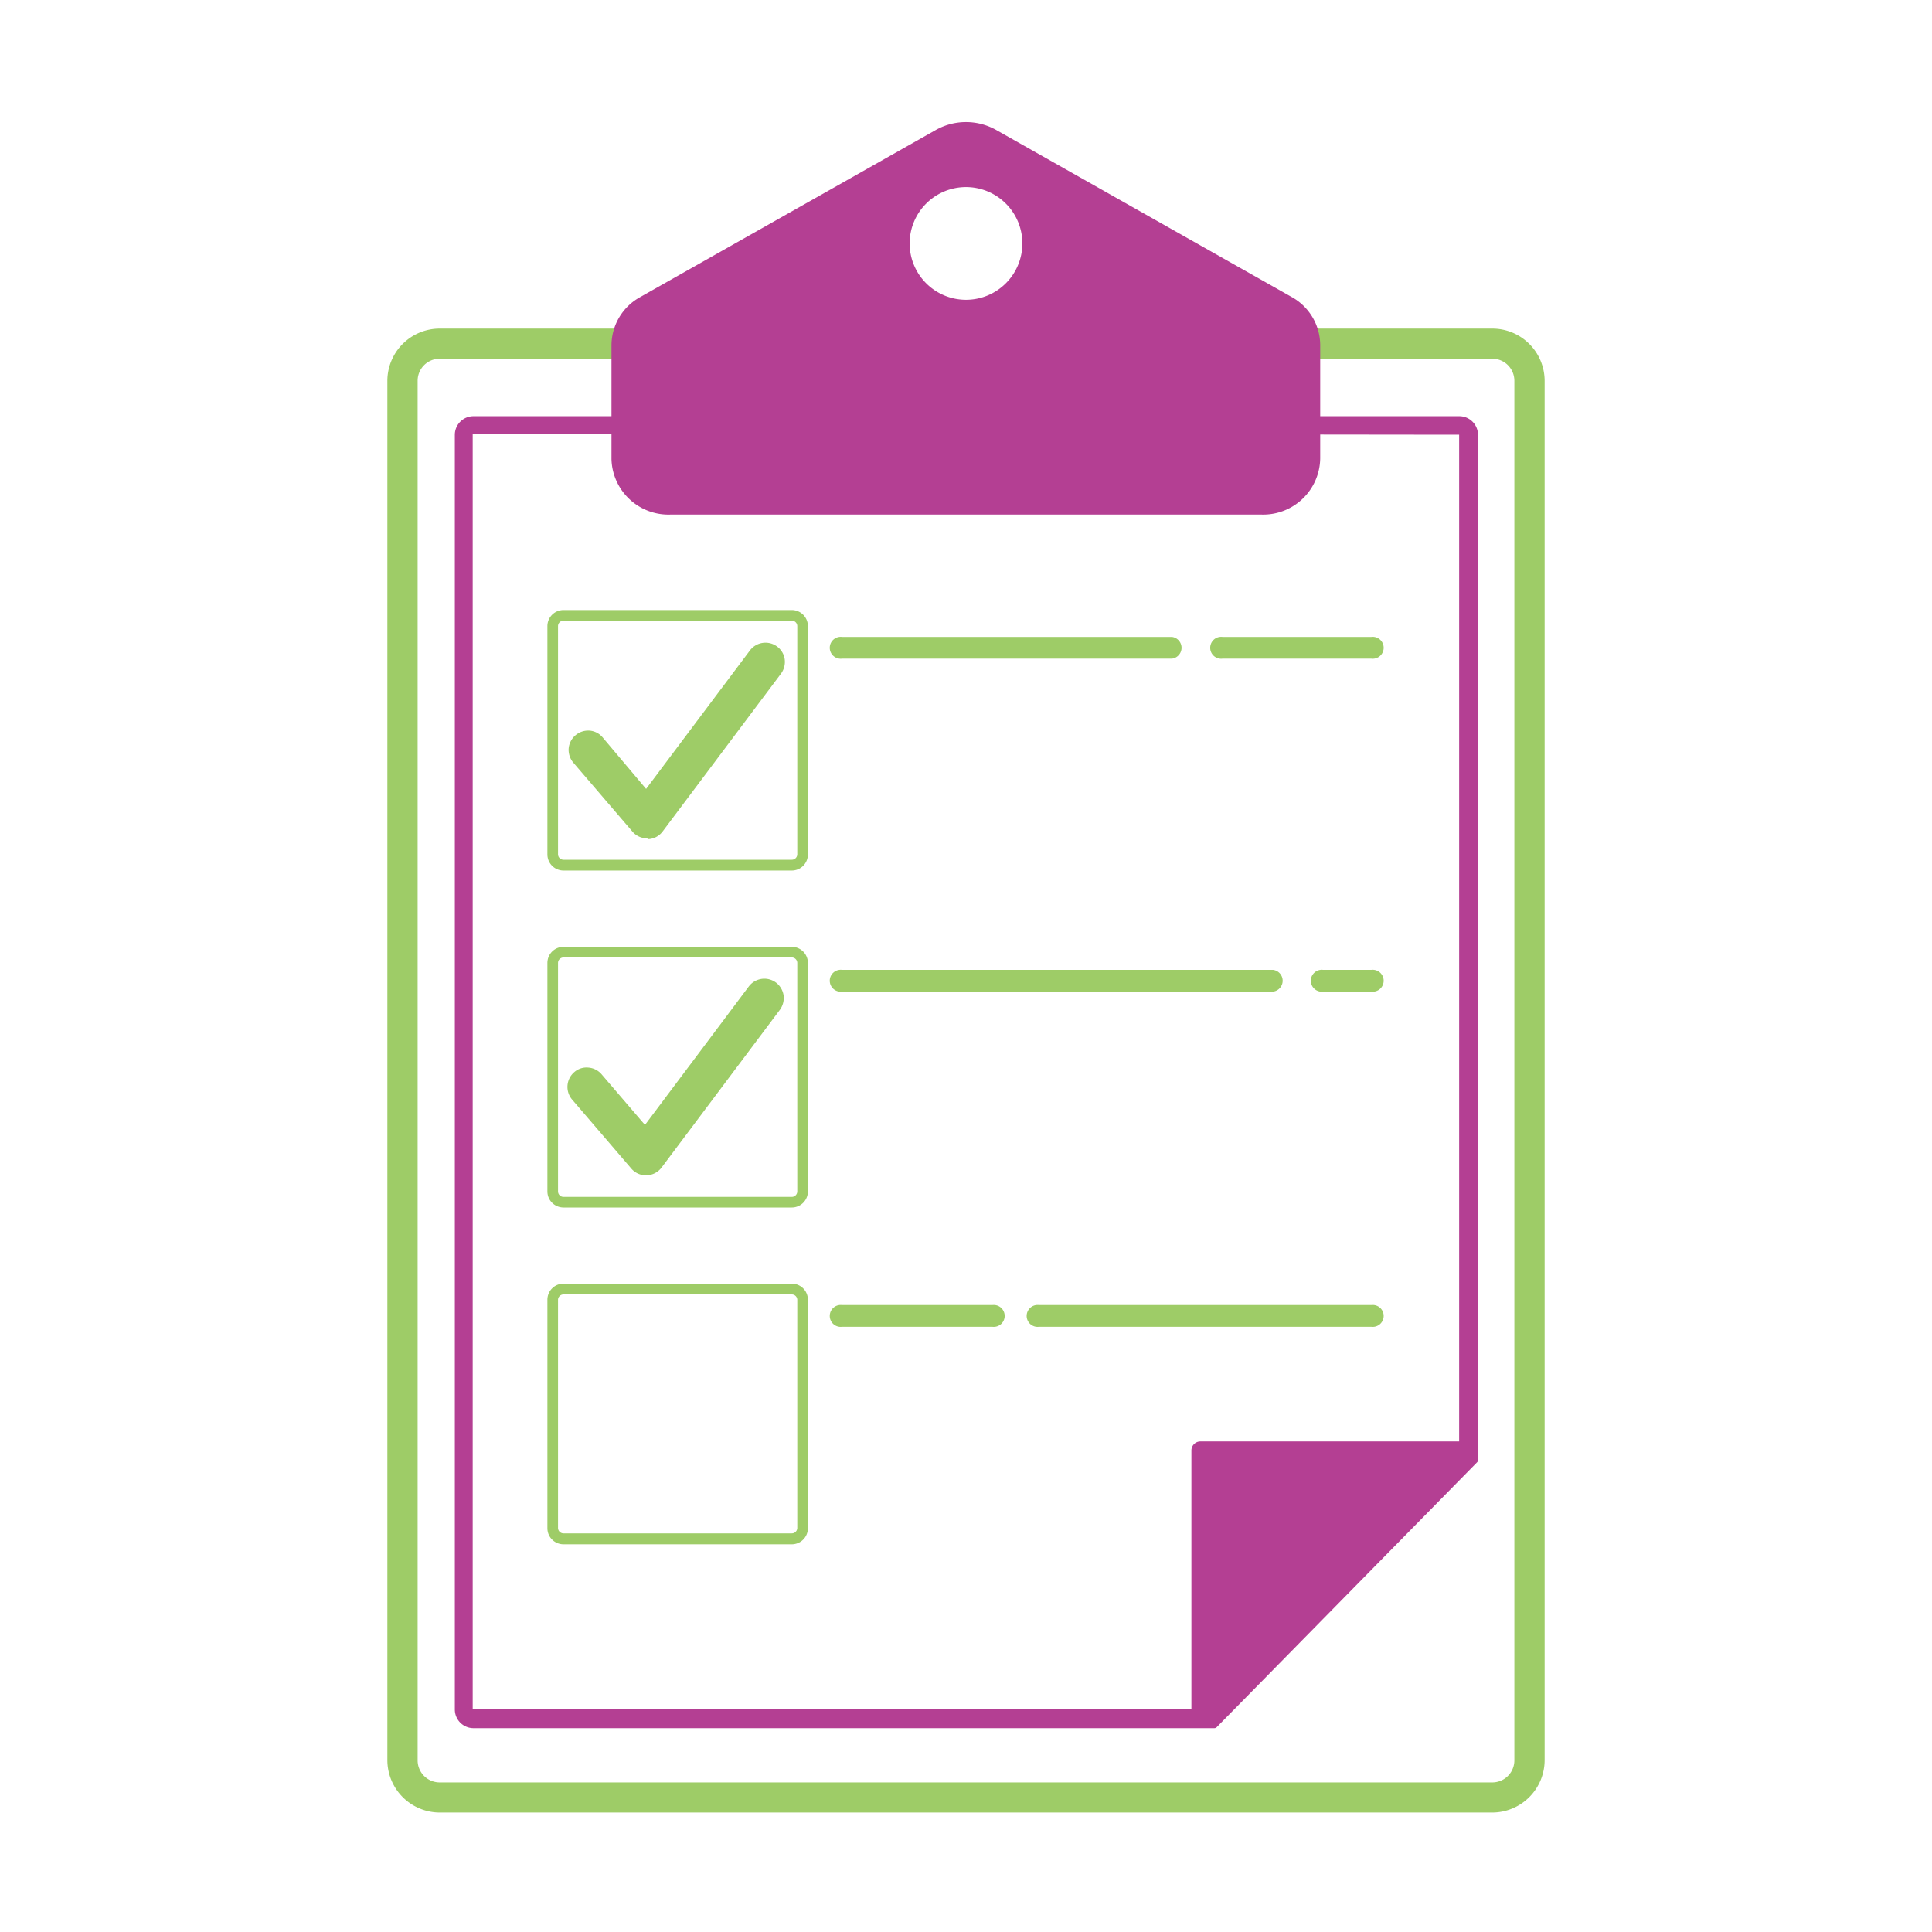
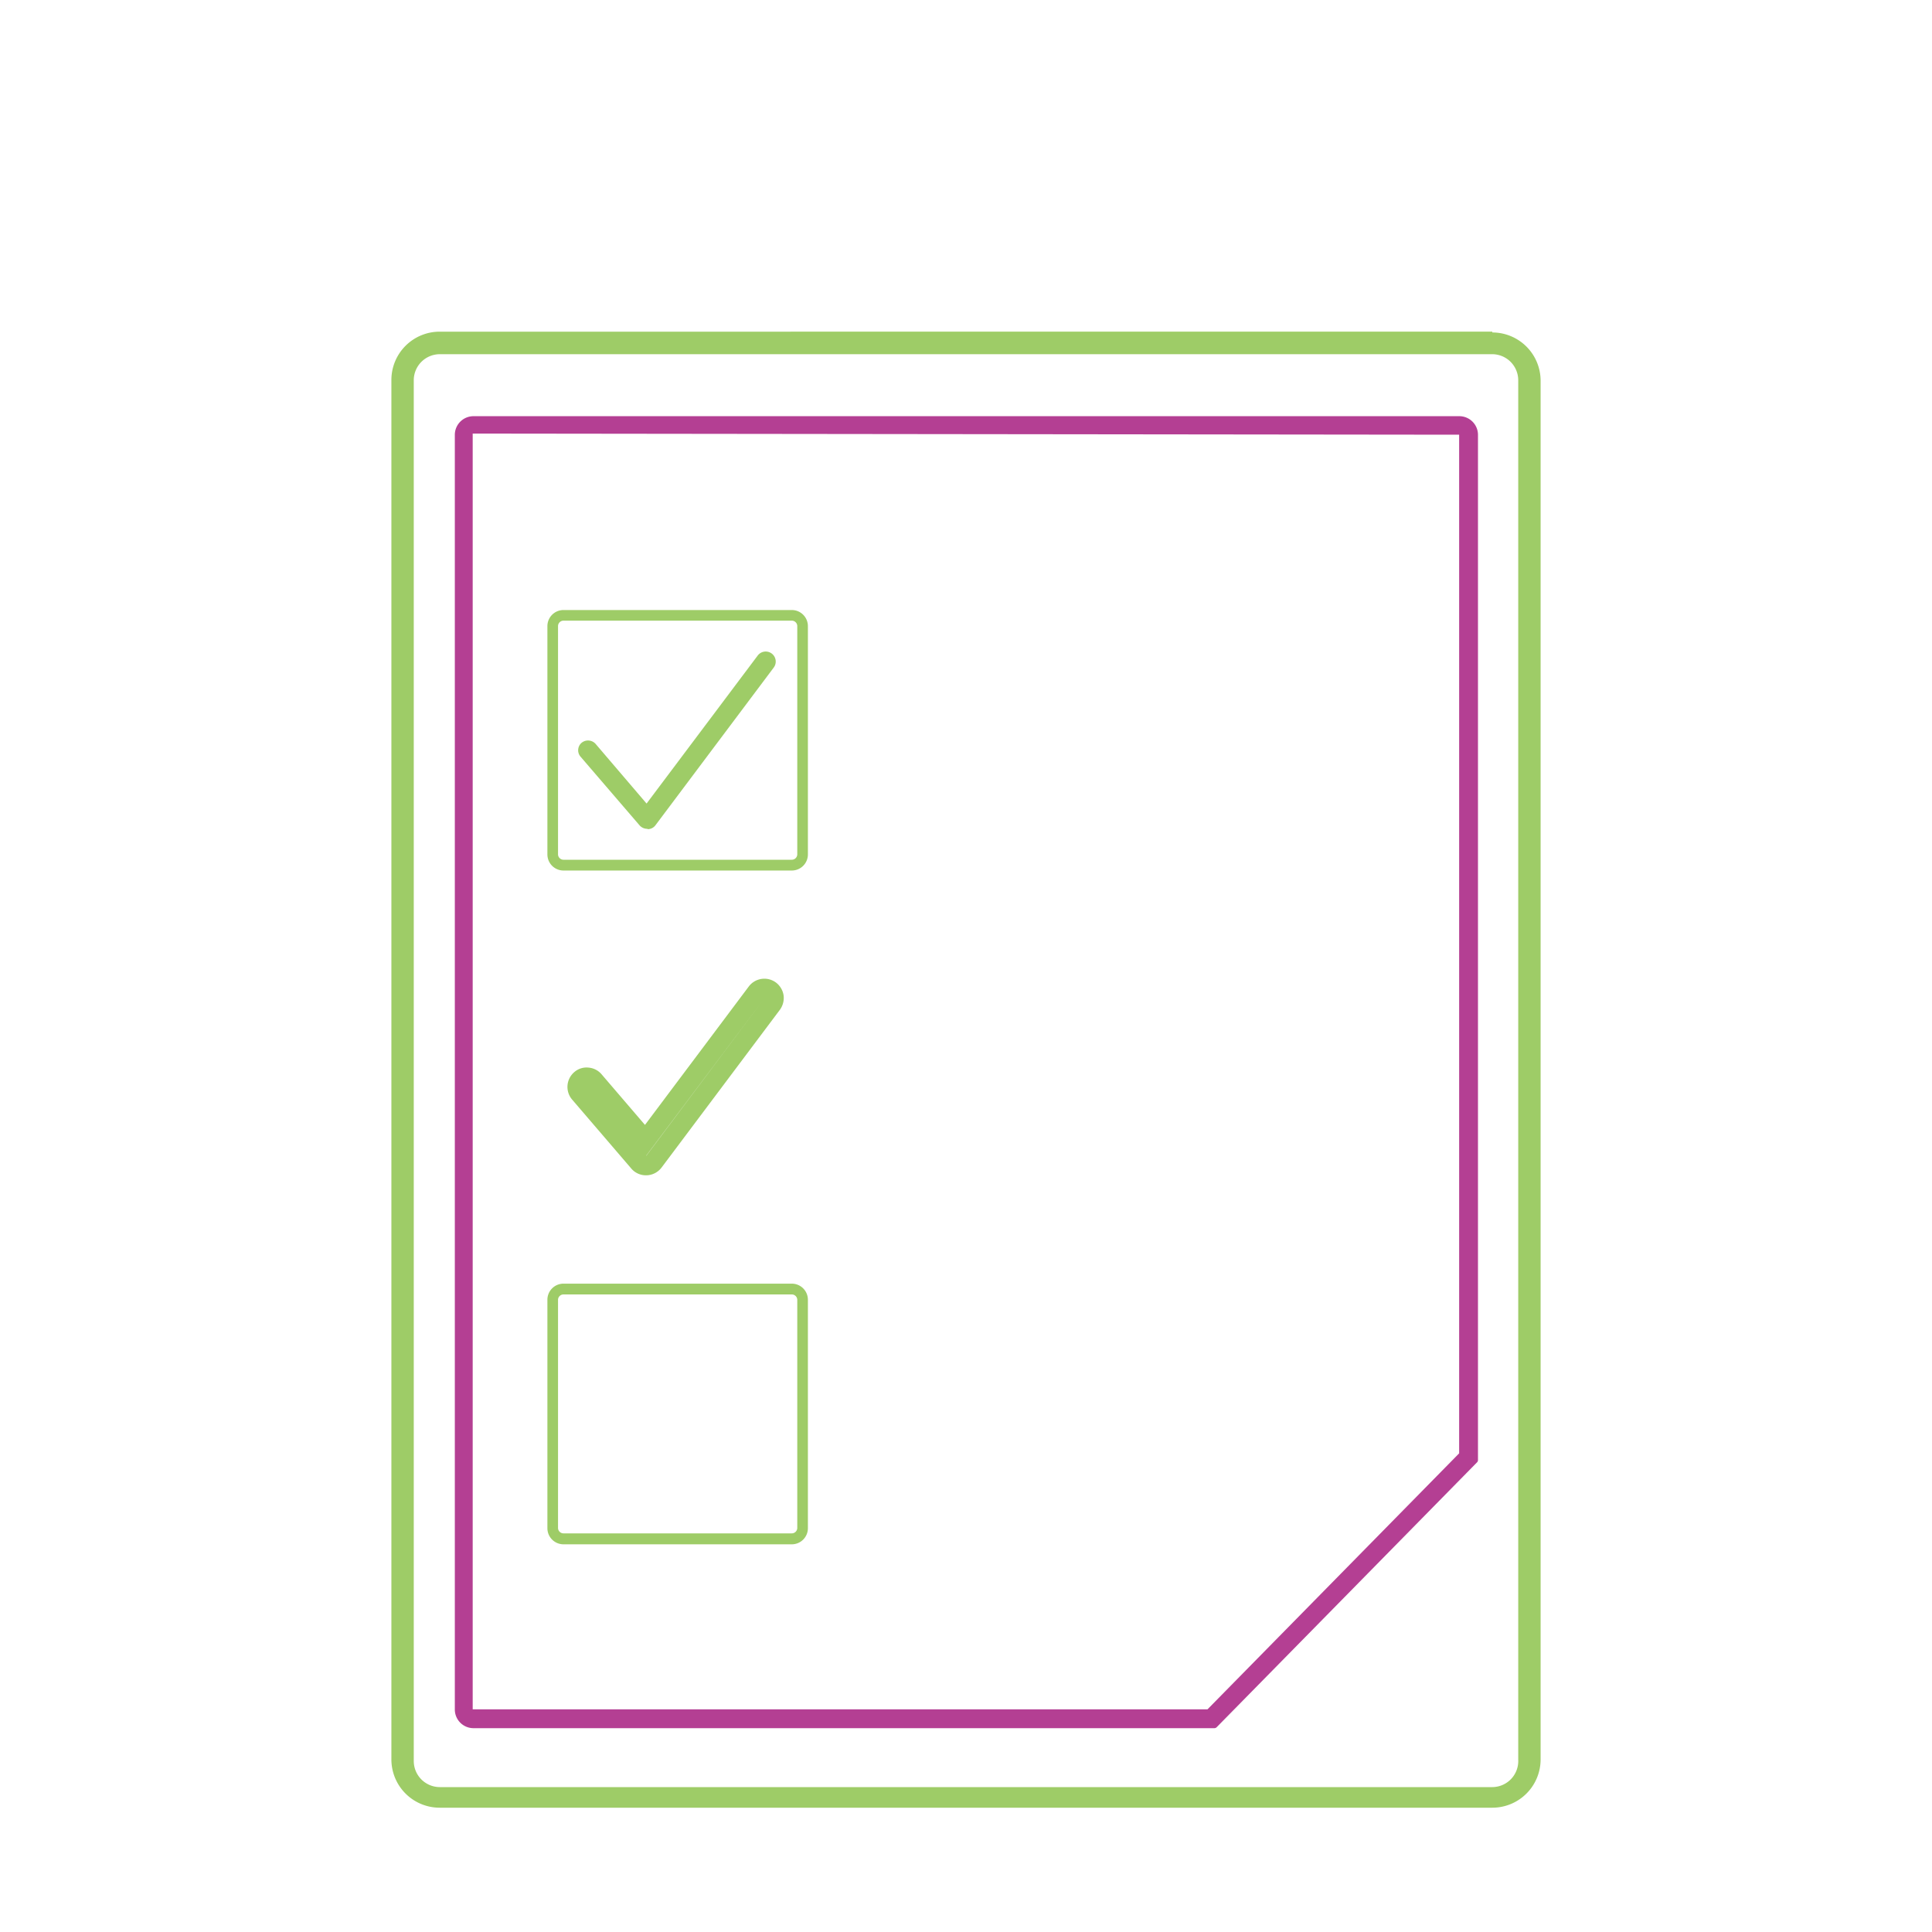
<svg xmlns="http://www.w3.org/2000/svg" id="Layer_1" data-name="Layer 1" viewBox="0 0 120 120">
  <defs>
    <style>.cls-1{fill:#9ecc67}.cls-2{fill:#b43f93}</style>
  </defs>
  <path class="cls-1" d="M92.69 22a1.62 1.62 0 0 1 1.61 1.61v85.68a1.62 1.62 0 0 1-1.61 1.71H27.31a1.62 1.62 0 0 1-1.61-1.62V23.65A1.62 1.62 0 0 1 27.31 22h65.38m0-1.4H27.31a3 3 0 0 0-3 3v85.68a3 3 0 0 0 3 3h65.38a3 3 0 0 0 3-3V23.65a3 3 0 0 0-3-3Z" />
-   <path class="cls-1" d="M92.69 112.58H27.31a3.26 3.26 0 0 1-3.25-3.25V23.65a3.25 3.25 0 0 1 3.25-3.24h65.38a3.25 3.25 0 0 1 3.25 3.24v85.68a3.26 3.26 0 0 1-3.25 3.25Zm-65.38-91.7a2.77 2.77 0 0 0-2.77 2.77v85.68a2.78 2.78 0 0 0 2.77 2.78h65.38a2.78 2.78 0 0 0 2.77-2.78V23.65a2.77 2.77 0 0 0-2.77-2.77Zm65.38 90.3H27.31a1.85 1.85 0 0 1-1.85-1.85V23.65a1.85 1.85 0 0 1 1.85-1.84h65.38a1.85 1.85 0 0 1 1.85 1.84v85.68a1.85 1.85 0 0 1-1.85 1.85Zm-65.38-88.9a1.37 1.37 0 0 0-1.37 1.37v85.68a1.37 1.37 0 0 0 1.37 1.38h65.38a1.37 1.37 0 0 0 1.37-1.38V23.65a1.37 1.37 0 0 0-1.37-1.37Z" />
  <path class="cls-2" d="M90.64 26.69a.26.26 0 0 1 .26.26v63.46l-15.76 16H29.36a.26.26 0 0 1-.26-.26V27a.26.26 0 0 1 .26-.26h61.28m0-.66H29.36a.92.92 0 0 0-.92.92v79.24a.92.92 0 0 0 .92.92h46.05l16.15-16.48V27a.92.92 0 0 0-.92-.92Z" />
  <path class="cls-2" d="M75.41 107.34h-46a1.16 1.16 0 0 1-1.16-1.15V27a1.16 1.16 0 0 1 1.16-1.15h61.23A1.16 1.16 0 0 1 91.8 27v63.68a.2.2 0 0 1-.07.16l-16.15 16.43a.21.21 0 0 1-.17.07Zm-46-81.07a.69.69 0 0 0-.69.68v79.24a.69.69 0 0 0 .69.68h46l16-16.29V27a.69.69 0 0 0-.69-.68Zm62.2 64.41Zm-16.42 16H29.36a.49.49 0 0 1-.5-.49V27a.49.49 0 0 1 .5-.49h61.28a.49.49 0 0 1 .5.49v63.41a.24.24 0 0 1-.07.16l-15.77 16a.2.2 0 0 1-.16.11ZM29.36 26.93v79.24H75l15.63-15.9V27ZM90.9 90.41Z" />
-   <path class="cls-2" d="m75 106.63 16.1-16.1a.55.55 0 0 0-.39-1H74.55a.56.56 0 0 0-.55.56v16.1a.55.55 0 0 0 1 .44ZM80.25 18.46 61.87 8.07a3.83 3.83 0 0 0-3.74 0L39.75 18.46a3.43 3.43 0 0 0-1.77 3v7.06a3.54 3.54 0 0 0 3.64 3.44h36.76A3.54 3.54 0 0 0 82 28.48v-7.06a3.43 3.43 0 0 0-1.75-2.96ZM60 18.62a3.5 3.5 0 1 1 3.5-3.5 3.5 3.5 0 0 1-3.5 3.5Z" />
  <path class="cls-1" d="M49.18 95.92H35a1 1 0 0 1-1-1V80.73a1 1 0 0 1 1-1h14.18a1 1 0 0 1 1 1v14.18a1 1 0 0 1-1 1.01ZM35 80.4a.34.34 0 0 0-.34.33v14.18a.34.34 0 0 0 .34.33h14.18a.34.34 0 0 0 .34-.33V80.73a.34.34 0 0 0-.34-.33ZM49.18 54.07H35a1 1 0 0 1-1-1V38.89a1 1 0 0 1 1-1h14.18a1 1 0 0 1 1 1v14.17a1 1 0 0 1-1 1.01ZM35 38.55a.34.34 0 0 0-.34.34v14.17a.34.34 0 0 0 .34.34h14.18a.34.34 0 0 0 .34-.34V38.89a.34.34 0 0 0-.34-.34Z" />
  <path class="cls-1" d="M40.2 51.48a.64.64 0 0 1-.47-.21L36.06 47a.61.61 0 0 1 .06-.86.63.63 0 0 1 .87.06l3.17 3.71 6.9-9.19a.61.61 0 0 1 1 .74l-7.35 9.8a.59.59 0 0 1-.47.24Z" />
-   <path class="cls-1" d="M40.2 52.07a1.19 1.19 0 0 1-.92-.42l-3.67-4.28a1.24 1.24 0 0 1-.29-.88 1.22 1.22 0 0 1 1.29-1.11 1.18 1.18 0 0 1 .82.42l2.7 3.2 6.45-8.6a1.21 1.21 0 0 1 1.69-.24 1.19 1.19 0 0 1 .47.79 1.23 1.23 0 0 1-.23.89l-7.35 9.8a1.18 1.18 0 0 1-.92.48Zm-3.69-5.5 3.7 4.29 7.36-9.81-7.34 9.78-3.65-4.27ZM40.12 72.45a.61.61 0 0 1-.46-.22L36 68a.62.62 0 0 1 .07-.87.61.61 0 0 1 .86.07l3.18 3.71L47 61.67a.61.61 0 1 1 1 .73l-7.35 9.8a.62.62 0 0 1-.47.25Z" />
  <path class="cls-1" d="M40.12 73a1.19 1.19 0 0 1-.91-.42l-3.68-4.29a1.21 1.21 0 0 1 .14-1.7 1.15 1.15 0 0 1 .87-.28 1.19 1.19 0 0 1 .82.41l2.7 3.15 6.45-8.6a1.21 1.21 0 0 1 1.69-.24 1.23 1.23 0 0 1 .47.79 1.25 1.25 0 0 1-.23.9l-7.35 9.8a1.21 1.21 0 0 1-.93.48Zm-3.67-5.51 3.69 4.3 7.36-9.81-7.38 9.82-3.66-4.27Z" />
-   <path class="cls-1" d="M49.18 75H35a1 1 0 0 1-1-1V59.81a1 1 0 0 1 1-1h14.18a1 1 0 0 1 1 1V74a1 1 0 0 1-1 1ZM35 59.47a.34.34 0 0 0-.34.34V74a.34.34 0 0 0 .34.34h14.18a.34.34 0 0 0 .34-.34V59.81a.34.34 0 0 0-.34-.34ZM72.79 40.91H52.3a.68.68 0 1 1 0-1.35h20.49a.68.68 0 0 1 0 1.35ZM85.18 40.91h-9.25a.68.68 0 1 1 0-1.35h9.25a.68.68 0 1 1 0 1.35ZM79.07 61.59H52.3a.68.68 0 1 1 0-1.35h26.77a.68.68 0 0 1 0 1.35ZM85.18 61.59h-3a.68.68 0 1 1 0-1.35h3a.68.68 0 1 1 0 1.35ZM61.64 82.41H52.3a.68.68 0 1 1 0-1.35h9.34a.68.68 0 1 1 0 1.35ZM85.18 82.41H64.53a.68.68 0 1 1 0-1.35h20.65a.68.68 0 1 1 0 1.35Z" />
</svg>